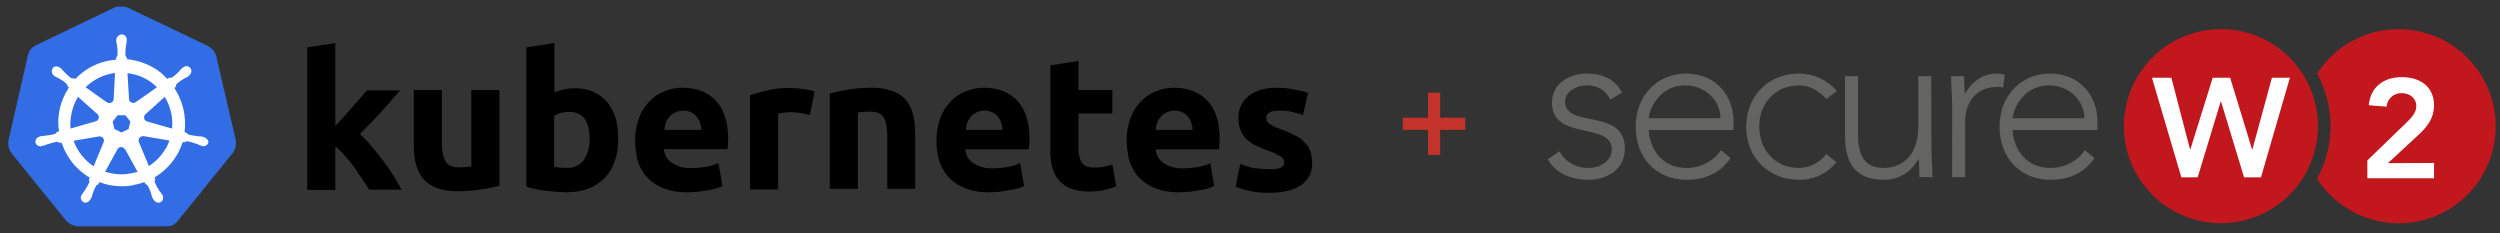
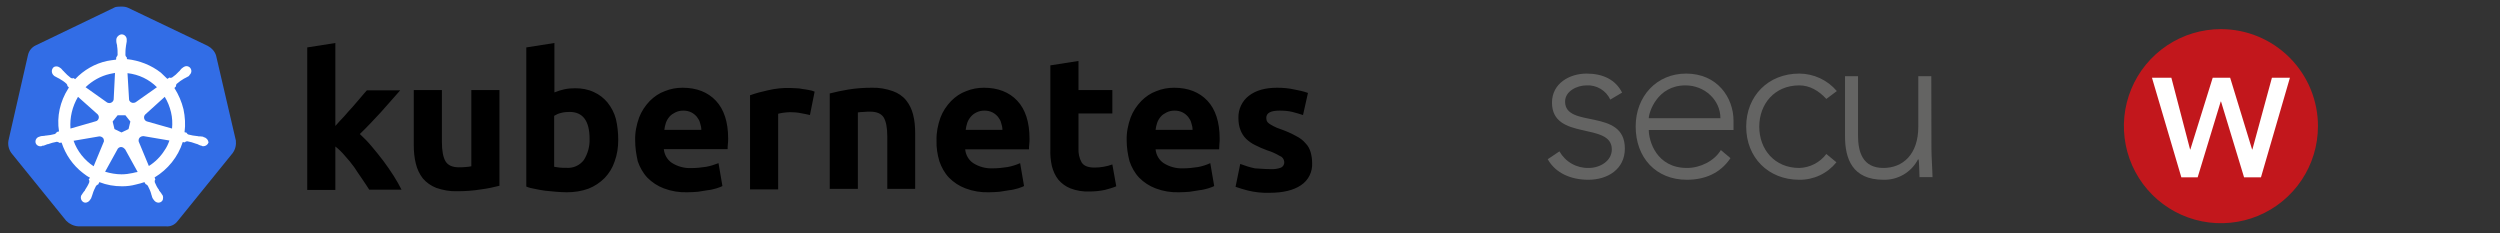
<svg xmlns="http://www.w3.org/2000/svg" width="515" height="48" viewBox="0 0 515 48" fill="none">
  <rect x="0" y="0" width="515" height="48" fill="#333333" stroke="none" />
  <g clip-path="url(#clip0_7713_10523)">
    <path d="M44.509 11.43C44.241 10.572 43.597 9.876 42.792 9.447L26.427 1.626C25.997 1.412 25.514 1.358 25.085 1.358C24.656 1.358 24.173 1.358 23.744 1.466L7.378 9.34C6.573 9.715 5.983 10.412 5.768 11.322L1.744 28.947C1.583 29.858 1.798 30.768 2.334 31.518L13.656 45.5C14.3 46.143 15.212 46.572 16.124 46.625H34.153C35.119 46.732 36.031 46.304 36.621 45.5L47.943 31.518C48.48 30.768 48.694 29.858 48.587 28.947L44.509 11.43Z" fill="#326DE6" />
    <path d="M41.987 28.251C41.933 28.251 41.88 28.251 41.88 28.197C41.88 28.143 41.772 28.143 41.665 28.143C41.45 28.09 41.236 28.09 41.021 28.09C40.914 28.09 40.807 28.09 40.699 28.036H40.646C40.055 27.983 39.411 27.876 38.821 27.715C38.66 27.661 38.499 27.501 38.446 27.34L38.016 27.233C38.231 25.679 38.124 24.072 37.802 22.518C37.426 20.965 36.782 19.465 35.924 18.126L36.246 17.804V17.751C36.246 17.59 36.299 17.376 36.407 17.269C36.89 16.84 37.373 16.519 37.909 16.197C38.016 16.144 38.124 16.09 38.231 16.037C38.446 15.929 38.607 15.822 38.821 15.715C38.875 15.662 38.929 15.662 38.982 15.608C39.036 15.554 38.982 15.554 38.982 15.501C39.465 15.126 39.572 14.483 39.197 14.001C39.036 13.787 38.714 13.626 38.446 13.626C38.177 13.626 37.909 13.733 37.694 13.894L37.641 13.947C37.587 14.001 37.533 14.055 37.48 14.055C37.319 14.215 37.158 14.376 37.051 14.537C36.997 14.644 36.89 14.697 36.836 14.751C36.46 15.179 35.977 15.608 35.495 15.929C35.387 15.983 35.28 16.037 35.173 16.037C35.119 16.037 35.012 16.037 34.958 15.983H34.904L34.475 16.251C34.046 15.822 33.563 15.394 33.134 14.965C31.148 13.412 28.68 12.447 26.158 12.18L26.105 11.751V11.805C25.944 11.697 25.89 11.537 25.836 11.376C25.836 10.787 25.836 10.197 25.944 9.555V9.501C25.944 9.394 25.997 9.287 25.997 9.18C26.051 8.965 26.051 8.751 26.105 8.537V8.215C26.158 7.68 25.729 7.144 25.192 7.09C24.87 7.037 24.548 7.197 24.28 7.465C24.066 7.68 23.958 7.947 23.958 8.215V8.483C23.958 8.697 24.012 8.912 24.066 9.126C24.119 9.233 24.119 9.34 24.119 9.447V9.501C24.227 10.09 24.227 10.68 24.227 11.322C24.173 11.483 24.119 11.644 23.958 11.751V11.858L23.904 12.287C23.314 12.34 22.724 12.447 22.08 12.555C19.558 13.09 17.251 14.43 15.48 16.304L15.158 16.09H15.105C15.051 16.09 14.997 16.144 14.89 16.144C14.783 16.144 14.675 16.09 14.568 16.037C14.085 15.662 13.602 15.233 13.227 14.804C13.173 14.697 13.066 14.644 13.012 14.59C12.851 14.43 12.744 14.269 12.583 14.108C12.529 14.055 12.476 14.055 12.422 14.001C12.368 13.947 12.368 13.947 12.368 13.947C12.154 13.787 11.885 13.68 11.617 13.68C11.295 13.68 11.027 13.787 10.866 14.055C10.544 14.537 10.651 15.179 11.08 15.554C11.134 15.554 11.134 15.608 11.134 15.608C11.134 15.608 11.241 15.715 11.295 15.715C11.456 15.822 11.671 15.929 11.885 16.037C11.993 16.09 12.1 16.144 12.207 16.197C12.744 16.519 13.28 16.84 13.71 17.269C13.817 17.376 13.924 17.59 13.871 17.751V17.697L14.193 18.019C14.139 18.126 14.085 18.179 14.032 18.287C12.368 20.911 11.671 24.018 12.154 27.072L11.724 27.179C11.724 27.233 11.671 27.233 11.671 27.233C11.617 27.393 11.456 27.501 11.295 27.608C10.705 27.768 10.115 27.876 9.471 27.929C9.363 27.929 9.256 27.929 9.149 27.983C8.934 27.983 8.72 28.036 8.505 28.036C8.451 28.036 8.398 28.09 8.29 28.09C8.237 28.09 8.237 28.09 8.183 28.143C7.593 28.251 7.217 28.786 7.324 29.375C7.432 29.858 7.915 30.179 8.398 30.125C8.505 30.125 8.559 30.125 8.666 30.072C8.72 30.072 8.72 30.072 8.72 30.018C8.72 29.965 8.88 30.018 8.934 30.018C9.149 29.965 9.363 29.858 9.524 29.804C9.632 29.75 9.739 29.697 9.846 29.697H9.9C10.49 29.483 11.027 29.322 11.671 29.215H11.724C11.885 29.215 12.046 29.268 12.154 29.375C12.207 29.375 12.207 29.429 12.207 29.429L12.69 29.375C13.495 31.84 14.997 34.036 17.09 35.643C17.573 36.018 18.002 36.34 18.539 36.608L18.27 36.983C18.27 37.036 18.324 37.036 18.324 37.036C18.431 37.197 18.431 37.411 18.378 37.572C18.163 38.108 17.841 38.643 17.519 39.125V39.179C17.466 39.286 17.412 39.34 17.305 39.447C17.197 39.554 17.09 39.768 16.929 39.982C16.875 40.036 16.875 40.09 16.822 40.143C16.822 40.143 16.822 40.197 16.768 40.197C16.5 40.732 16.715 41.375 17.197 41.643C17.305 41.697 17.466 41.75 17.573 41.75C18.002 41.75 18.378 41.482 18.593 41.107C18.593 41.107 18.593 41.054 18.646 41.054C18.646 41 18.7 40.947 18.753 40.893C18.807 40.679 18.914 40.518 18.968 40.304L19.075 39.982C19.236 39.393 19.505 38.857 19.773 38.322C19.88 38.161 20.041 38.054 20.202 38C20.256 38 20.256 38 20.256 37.947L20.471 37.518C21.973 38.108 23.529 38.375 25.139 38.375C26.105 38.375 27.07 38.268 28.036 38C28.626 37.893 29.217 37.679 29.753 37.518L29.968 37.893C30.021 37.893 30.021 37.893 30.021 37.947C30.183 38 30.343 38.108 30.451 38.268C30.719 38.804 30.987 39.34 31.148 39.929V39.982L31.256 40.304C31.309 40.518 31.363 40.732 31.47 40.893C31.524 40.947 31.524 41 31.578 41.054C31.578 41.054 31.578 41.107 31.631 41.107C31.846 41.482 32.221 41.75 32.651 41.75C32.812 41.75 32.919 41.697 33.08 41.643C33.295 41.536 33.509 41.322 33.563 41.054C33.617 40.786 33.617 40.518 33.509 40.25C33.509 40.197 33.456 40.197 33.456 40.197C33.456 40.143 33.402 40.09 33.348 40.036C33.241 39.822 33.134 39.661 32.973 39.5C32.919 39.393 32.865 39.34 32.758 39.232V39.125C32.382 38.643 32.114 38.108 31.899 37.572C31.846 37.411 31.846 37.197 31.953 37.036C31.953 36.983 32.007 36.983 32.007 36.983L31.846 36.554C34.582 34.893 36.675 32.322 37.641 29.268L38.07 29.322C38.124 29.322 38.124 29.268 38.124 29.268C38.231 29.161 38.392 29.108 38.553 29.108H38.607C39.197 29.215 39.787 29.375 40.324 29.59H40.377C40.485 29.643 40.592 29.697 40.699 29.697C40.914 29.804 41.075 29.911 41.289 29.965C41.343 29.965 41.397 30.018 41.504 30.018C41.558 30.018 41.558 30.018 41.611 30.072C41.719 30.125 41.772 30.125 41.88 30.125C42.363 30.125 42.792 29.804 42.953 29.375C42.899 28.786 42.47 28.358 41.987 28.251ZM26.48 26.59L25.031 27.286L23.583 26.59L23.207 25.036L24.227 23.751H25.836L26.856 25.036L26.48 26.59ZM35.226 23.108C35.495 24.233 35.548 25.358 35.441 26.483L30.343 25.036C29.86 24.929 29.592 24.447 29.7 23.965C29.753 23.804 29.807 23.697 29.914 23.59L33.938 19.947C34.529 20.911 34.958 21.983 35.226 23.108ZM32.329 17.965L27.929 21.072C27.553 21.286 27.017 21.233 26.748 20.858C26.641 20.751 26.587 20.644 26.587 20.483L26.265 15.072C28.626 15.34 30.719 16.358 32.329 17.965ZM22.617 15.233L23.69 15.019L23.422 20.376C23.422 20.858 22.992 21.233 22.509 21.233C22.349 21.233 22.241 21.179 22.08 21.126L17.627 17.965C19.022 16.626 20.739 15.662 22.617 15.233ZM16.071 19.947L20.041 23.483C20.417 23.804 20.471 24.34 20.148 24.715C20.041 24.876 19.934 24.929 19.719 24.983L14.514 26.483C14.354 24.233 14.89 21.929 16.071 19.947ZM15.158 29L20.471 28.09C20.9 28.09 21.329 28.358 21.383 28.786C21.436 28.947 21.436 29.161 21.329 29.322L19.29 34.25C17.412 33.018 15.91 31.143 15.158 29ZM27.339 35.643C26.587 35.804 25.836 35.911 25.031 35.911C23.904 35.911 22.724 35.697 21.651 35.375L24.28 30.608C24.548 30.286 24.978 30.179 25.353 30.393C25.514 30.5 25.622 30.608 25.783 30.768L28.358 35.429C28.036 35.483 27.714 35.536 27.339 35.643ZM33.885 30.983C33.08 32.268 31.953 33.393 30.665 34.197L28.573 29.161C28.465 28.733 28.68 28.304 29.056 28.143C29.217 28.09 29.378 28.036 29.539 28.036L34.904 28.947C34.636 29.697 34.314 30.393 33.885 30.983Z" fill="white" />
    <path d="M261.66 34.84C262.412 34.894 263.216 34.786 263.914 34.519C264.343 34.304 264.611 33.822 264.558 33.34C264.504 32.804 264.182 32.322 263.699 32.161C262.894 31.679 261.982 31.251 261.07 30.983C260.158 30.662 259.353 30.287 258.602 29.912C257.904 29.59 257.314 29.162 256.724 28.626C256.187 28.09 255.812 27.501 255.543 26.804C255.221 26.001 255.114 25.144 255.114 24.287C255.06 22.519 255.865 20.805 257.26 19.733C258.709 18.608 260.641 18.073 263.109 18.073C264.29 18.073 265.524 18.18 266.704 18.448C267.616 18.608 268.528 18.822 269.441 19.144L268.421 23.697C267.67 23.43 266.972 23.269 266.221 23.055C265.363 22.84 264.45 22.787 263.592 22.787C261.768 22.787 260.855 23.269 260.855 24.287C260.855 24.501 260.909 24.715 260.963 24.929C261.07 25.144 261.231 25.304 261.446 25.465C261.66 25.626 261.982 25.787 262.358 26.001C262.733 26.215 263.27 26.429 263.914 26.644C264.987 27.019 266.06 27.501 267.026 28.037C267.777 28.412 268.421 28.894 268.958 29.537C269.441 30.019 269.763 30.608 269.977 31.304C270.192 32.054 270.299 32.804 270.299 33.554C270.406 35.376 269.548 37.143 267.992 38.161C266.489 39.179 264.343 39.715 261.553 39.715C259.997 39.768 258.495 39.608 256.992 39.233C256.134 39.018 255.329 38.751 254.524 38.483L255.49 33.769C256.456 34.144 257.475 34.465 258.495 34.679C259.568 34.733 260.587 34.84 261.66 34.84ZM232.095 28.947C232.041 27.34 232.363 25.733 232.9 24.233C233.383 22.947 234.134 21.822 235.1 20.805C236.012 19.894 237.032 19.197 238.212 18.769C239.392 18.287 240.627 18.073 241.861 18.073C244.758 18.073 247.065 18.983 248.729 20.751C250.392 22.519 251.251 25.144 251.251 28.572C251.251 28.894 251.251 29.269 251.197 29.697C251.197 30.126 251.143 30.447 251.143 30.769H238.051C238.158 31.894 238.749 32.965 239.714 33.608C240.895 34.358 242.29 34.733 243.685 34.679C244.705 34.679 245.778 34.572 246.797 34.411C247.656 34.251 248.514 33.983 249.319 33.608L250.124 38.322C249.748 38.536 249.319 38.643 248.89 38.804C248.3 38.965 247.709 39.126 247.119 39.179C246.475 39.286 245.831 39.393 245.08 39.501C244.383 39.554 243.631 39.608 242.88 39.608C241.217 39.661 239.607 39.393 238.051 38.804C236.763 38.322 235.636 37.572 234.671 36.608C233.758 35.644 233.115 34.465 232.685 33.233C232.31 31.786 232.095 30.34 232.095 28.947ZM245.67 26.751C245.67 26.269 245.563 25.787 245.402 25.304C245.295 24.822 245.027 24.447 244.758 24.072C244.436 23.697 244.061 23.376 243.631 23.162C243.095 22.894 242.558 22.787 241.968 22.787C241.378 22.787 240.841 22.894 240.305 23.162C239.875 23.376 239.446 23.644 239.124 24.019C238.802 24.394 238.534 24.822 238.373 25.304C238.212 25.787 238.105 26.269 238.051 26.751H245.67ZM216.373 13.465L222.168 12.555V18.555H229.144V23.376H222.168V30.554C222.115 31.572 222.329 32.59 222.812 33.447C223.242 34.144 224.1 34.519 225.442 34.519C226.085 34.519 226.729 34.465 227.32 34.358C227.963 34.251 228.554 34.09 229.144 33.876L229.949 38.376C229.198 38.697 228.393 38.911 227.588 39.126C226.568 39.34 225.495 39.447 224.422 39.447C223.081 39.501 221.739 39.286 220.505 38.804C219.539 38.429 218.681 37.786 218.037 37.036C217.393 36.233 216.964 35.269 216.695 34.251C216.427 33.072 216.32 31.84 216.373 30.662V13.465ZM192.925 28.947C192.872 27.34 193.194 25.733 193.73 24.233C194.213 22.947 194.964 21.822 195.93 20.805C196.842 19.894 197.862 19.197 199.042 18.769C200.223 18.287 201.457 18.073 202.691 18.073C205.588 18.073 207.896 18.983 209.559 20.751C211.222 22.519 212.081 25.144 212.081 28.572C212.081 28.894 212.081 29.269 212.027 29.697C211.974 30.126 211.974 30.447 211.974 30.769H198.828C198.935 31.894 199.525 32.965 200.491 33.608C201.671 34.358 203.066 34.733 204.462 34.679C205.481 34.679 206.554 34.572 207.574 34.411C208.432 34.251 209.291 33.983 210.149 33.608L210.954 38.322C210.579 38.536 210.149 38.643 209.72 38.804C209.13 38.965 208.54 39.126 207.949 39.179C207.305 39.286 206.662 39.393 205.91 39.501C205.213 39.554 204.462 39.608 203.71 39.608C202.047 39.661 200.437 39.393 198.881 38.804C197.593 38.322 196.467 37.572 195.501 36.608C194.589 35.644 193.945 34.465 193.515 33.233C193.086 31.786 192.872 30.34 192.925 28.947ZM206.501 26.751C206.501 26.269 206.393 25.787 206.232 25.304C206.125 24.822 205.857 24.447 205.588 24.072C205.266 23.697 204.891 23.376 204.462 23.162C203.925 22.894 203.388 22.787 202.798 22.787C202.208 22.787 201.671 22.894 201.135 23.162C200.706 23.376 200.33 23.644 200.008 24.019C199.686 24.394 199.418 24.822 199.257 25.304C199.096 25.787 198.989 26.269 198.935 26.751H206.501ZM170.926 19.251C172.16 18.93 173.448 18.662 174.735 18.448C176.345 18.18 178.008 18.073 179.618 18.073C181.067 18.019 182.516 18.287 183.911 18.769C184.984 19.144 185.95 19.787 186.647 20.644C187.345 21.501 187.828 22.519 188.096 23.59C188.418 24.822 188.525 26.108 188.525 27.394V38.911H182.784V28.144C182.784 26.269 182.516 24.983 182.033 24.18C181.55 23.43 180.638 23.001 179.296 23.001C178.867 23.001 178.438 23.001 177.955 23.055C177.472 23.055 177.096 23.108 176.721 23.162V38.911H170.926V19.251ZM166.848 23.697C166.311 23.59 165.721 23.43 165.023 23.322C164.272 23.162 163.521 23.108 162.77 23.108C162.341 23.108 161.911 23.162 161.428 23.215C161.053 23.269 160.677 23.322 160.302 23.43V39.018H154.507V19.626C155.687 19.197 156.921 18.876 158.155 18.608C159.711 18.233 161.321 18.073 162.877 18.126C163.253 18.126 163.628 18.18 164.004 18.18C164.433 18.18 164.862 18.233 165.345 18.34C165.775 18.394 166.204 18.448 166.687 18.555C167.062 18.608 167.438 18.715 167.814 18.876L166.848 23.697ZM130.844 28.947C130.79 27.34 131.112 25.733 131.649 24.233C132.131 22.947 132.883 21.822 133.848 20.805C134.761 19.894 135.78 19.197 136.961 18.769C138.141 18.287 139.375 18.073 140.609 18.073C143.507 18.073 145.814 18.983 147.477 20.751C149.141 22.519 149.999 25.144 149.999 28.519C149.999 28.84 149.999 29.215 149.946 29.644C149.892 30.072 149.892 30.394 149.892 30.715H136.746C136.853 31.84 137.444 32.911 138.409 33.554C139.59 34.304 140.985 34.679 142.38 34.626C143.399 34.626 144.473 34.519 145.492 34.358C146.351 34.197 147.209 33.929 148.014 33.608L148.819 38.322C148.443 38.536 148.014 38.643 147.585 38.804C146.995 38.965 146.404 39.126 145.814 39.179C145.17 39.286 144.526 39.393 143.775 39.501C143.078 39.554 142.326 39.608 141.575 39.608C139.912 39.661 138.302 39.393 136.746 38.804C135.458 38.322 134.331 37.572 133.366 36.608C132.453 35.644 131.809 34.465 131.38 33.233C131.058 31.786 130.844 30.394 130.844 28.947ZM144.473 26.751C144.473 26.269 144.365 25.787 144.204 25.304C144.097 24.822 143.829 24.447 143.56 24.072C143.239 23.697 142.863 23.376 142.434 23.162C141.897 22.894 141.361 22.787 140.77 22.787C140.18 22.787 139.643 22.894 139.107 23.162C138.678 23.376 138.248 23.644 137.926 24.019C137.604 24.394 137.336 24.822 137.175 25.304C137.014 25.787 136.907 26.269 136.853 26.751H144.473ZM121.454 28.626C121.454 24.876 120.059 23.055 117.322 23.055C116.732 23.055 116.142 23.108 115.551 23.269C115.068 23.376 114.585 23.59 114.156 23.858V34.358C114.425 34.411 114.8 34.465 115.229 34.519C115.659 34.572 116.142 34.572 116.678 34.572C118.073 34.679 119.415 34.09 120.273 32.965C121.078 31.679 121.507 30.179 121.454 28.626ZM127.356 28.84C127.356 30.34 127.141 31.84 126.605 33.286C126.175 34.572 125.478 35.697 124.566 36.661C123.6 37.626 122.473 38.376 121.239 38.858C119.79 39.393 118.288 39.608 116.732 39.608C116.034 39.608 115.283 39.554 114.532 39.501C113.781 39.447 113.029 39.34 112.278 39.286C111.581 39.179 110.883 39.072 110.186 38.911C109.488 38.804 108.898 38.643 108.415 38.429V9.769L114.21 8.858V19.037C114.854 18.769 115.551 18.555 116.249 18.394C117 18.233 117.751 18.18 118.502 18.18C119.844 18.18 121.132 18.394 122.366 18.983C123.439 19.465 124.405 20.215 125.156 21.126C125.961 22.144 126.551 23.269 126.873 24.501C127.195 25.84 127.356 27.34 127.356 28.84ZM102.888 38.268C101.654 38.59 100.366 38.858 99.079 39.018C97.469 39.286 95.805 39.393 94.196 39.393C92.693 39.447 91.245 39.179 89.85 38.697C88.776 38.268 87.864 37.626 87.113 36.768C86.415 35.858 85.933 34.84 85.664 33.715C85.342 32.483 85.235 31.144 85.235 29.858V18.555H91.03V29.215C91.03 31.09 91.298 32.429 91.781 33.233C92.264 34.036 93.176 34.465 94.518 34.465C94.947 34.465 95.376 34.465 95.859 34.411C96.342 34.358 96.718 34.358 97.093 34.251V18.555H102.888V38.268ZM69.084 25.947C69.674 25.304 70.211 24.662 70.855 24.019C71.445 23.322 72.035 22.68 72.625 22.037C73.216 21.34 73.752 20.751 74.235 20.162C74.718 19.572 75.201 19.037 75.577 18.608H82.445C81.05 20.162 79.708 21.715 78.42 23.162C77.079 24.608 75.684 26.108 74.128 27.608C74.986 28.412 75.791 29.215 76.542 30.126C77.347 31.09 78.152 32.054 78.957 33.126C79.708 34.144 80.459 35.215 81.103 36.233C81.747 37.251 82.284 38.215 82.713 39.072H76.059C75.63 38.376 75.147 37.679 74.611 36.876C74.074 36.072 73.484 35.269 72.947 34.411C72.357 33.608 71.713 32.804 71.016 32.054C70.425 31.358 69.782 30.715 69.084 30.179V39.126H63.289V9.769L69.084 8.858V25.947Z" fill="black" />
  </g>
-   <path d="M295.417 19.084V31.917M289 25.5H301.833" stroke="#C33329" stroke-width="2.5" stroke-linejoin="round" />
  <path d="M321.243 31.179C321.843 32.242 322.72 33.122 323.782 33.724C324.843 34.327 326.048 34.63 327.269 34.6C329.605 34.6 332.035 33.16 332.035 30.777C332.035 25.06 319.71 29.063 319.71 21.144C319.71 17.127 323.399 15.159 326.82 15.159C330.241 15.159 332.798 16.424 334.151 19.075L331.72 20.514C331.29 19.593 330.593 18.821 329.719 18.3C328.845 17.778 327.836 17.531 326.82 17.589C324.879 17.589 322.408 18.76 322.408 20.936C322.415 26.546 334.72 22.181 334.72 30.596C334.72 34.867 331.158 37.03 327.202 37.03C323.647 37.03 320.453 35.691 318.833 32.799L321.243 31.179Z" fill="#646463" />
  <path d="M356.477 32.578C354.361 35.724 351.168 37.03 347.479 37.03C341.133 37.03 336.949 32.484 336.949 26.051C336.949 19.838 341.267 15.159 347.339 15.159C353.732 15.159 357.106 20.066 357.106 24.879V26.774H339.647C339.647 29.023 341.22 34.6 347.52 34.6C350.264 34.6 353.15 33.16 354.495 30.911L356.477 32.578ZM354.408 24.344C354.408 20.648 351.208 17.589 347.205 17.589C341.314 17.589 339.647 23.259 339.647 24.344H354.408Z" fill="#646463" />
  <path d="M378.301 33.428C377.383 34.57 376.216 35.487 374.891 36.111C373.565 36.736 372.114 37.05 370.649 37.03C364.263 37.03 359.717 32.437 359.717 26.098C359.717 19.758 364.263 15.159 370.649 15.159C372.123 15.163 373.578 15.488 374.914 16.109C376.25 16.731 377.436 17.636 378.388 18.76L376.226 20.381C374.646 18.673 372.805 17.589 370.643 17.589C365.561 17.589 362.408 21.418 362.408 26.098C362.408 30.777 365.561 34.6 370.643 34.6C371.729 34.569 372.795 34.294 373.762 33.796C374.728 33.297 375.57 32.589 376.226 31.721L378.301 33.428Z" fill="#646463" />
  <path d="M397.876 30.642C397.876 32.169 398.097 35.409 398.097 36.487H395.419C395.372 34.961 395.325 33.247 395.238 32.845H395.104C394.431 34.139 393.407 35.217 392.15 35.957C390.893 36.697 389.453 37.068 387.995 37.029C381.515 37.029 380.075 32.617 380.075 28.072V15.7H382.753V27.938C382.753 31.285 383.697 34.599 387.975 34.599C391.992 34.599 395.171 31.807 395.171 26.097V15.7H397.849L397.876 30.642Z" fill="#646463" />
-   <path d="M402.147 21.552C402.147 20.019 401.92 16.779 401.92 15.701H404.597C404.638 17.234 404.684 18.941 404.778 19.343C406.117 16.919 408.286 15.159 411.392 15.159C411.924 15.169 412.453 15.246 412.966 15.386L412.651 18.064C412.316 17.952 411.966 17.893 411.613 17.89C406.927 17.89 404.818 21.13 404.818 25.18V36.488H402.14L402.147 21.552Z" fill="#646463" />
-   <path d="M431.442 32.578C429.327 35.724 426.127 37.03 422.438 37.03C416.098 37.03 411.908 32.484 411.908 26.051C411.908 19.838 416.232 15.159 422.304 15.159C428.698 15.159 432.072 20.066 432.072 24.879V26.774H414.612C414.612 29.023 416.185 34.6 422.485 34.6C425.23 34.6 428.108 33.16 429.461 30.911L431.442 32.578ZM429.367 24.344C429.367 20.648 426.174 17.589 422.17 17.589C416.272 17.589 414.612 23.259 414.612 24.344H429.367Z" fill="#646463" />
-   <path d="M494.05 6C490.718 6.01 487.441 6.852 484.518 8.452C481.595 10.052 479.118 12.357 477.314 15.158C479.136 18.476 480.092 22.201 480.092 25.987C480.092 29.772 479.136 33.497 477.314 36.815C479.189 39.734 481.792 42.115 484.867 43.723C487.941 45.331 491.381 46.111 494.849 45.987C498.316 45.863 501.691 44.838 504.643 43.014C507.594 41.189 510.02 38.628 511.681 35.582C513.342 32.536 514.182 29.11 514.118 25.641C514.054 22.172 513.088 18.779 511.316 15.796C509.543 12.814 507.024 10.344 504.008 8.63C500.991 6.916 497.58 6.016 494.11 6.02L494.05 6Z" fill="#C2171C" />
-   <path d="M501.414 33.569V36.723H487.677V33.041L495.643 25.342C496.6 24.418 497.759 23.287 497.759 21.867C497.759 20.187 496.366 19.19 494.773 19.19C493.99 19.161 493.227 19.434 492.64 19.952C492.053 20.471 491.688 21.195 491.62 21.974L487.971 21.68C488.313 17.891 491.071 15.889 494.773 15.889C498.475 15.889 501.407 17.77 501.407 21.713C501.407 24.291 500.068 26.058 498.254 27.738L491.908 33.616L501.414 33.569Z" fill="white" />
  <path d="M457.518 6C453.565 5.999 449.7 7.169 446.412 9.364C443.125 11.559 440.561 14.68 439.047 18.331C437.532 21.982 437.134 26.001 437.903 29.878C438.672 33.756 440.573 37.318 443.367 40.115C446.16 42.913 449.72 44.819 453.597 45.593C457.473 46.367 461.492 45.974 465.146 44.465C468.799 42.955 471.923 40.396 474.122 37.111C476.321 33.826 477.497 29.963 477.501 26.01C477.504 23.384 476.989 20.783 475.986 18.356C474.983 15.928 473.511 13.723 471.656 11.864C469.8 10.006 467.596 8.532 465.17 7.525C462.744 6.519 460.144 6.001 457.518 6Z" fill="#C2171C" />
  <path d="M471.724 16.016L465.759 36.528H462.278L457.531 20.909H457.471L452.718 36.528H449.357L443.305 16.016H447.302L451.158 30.791H451.212L455.817 16.016H459.412L463.931 30.791H463.991L468.015 16.016H471.724Z" fill="white" />
  <defs>
    <clipPath id="clip0_7713_10523">
      <rect width="272" height="48" fill="white" />
    </clipPath>
  </defs>
</svg>